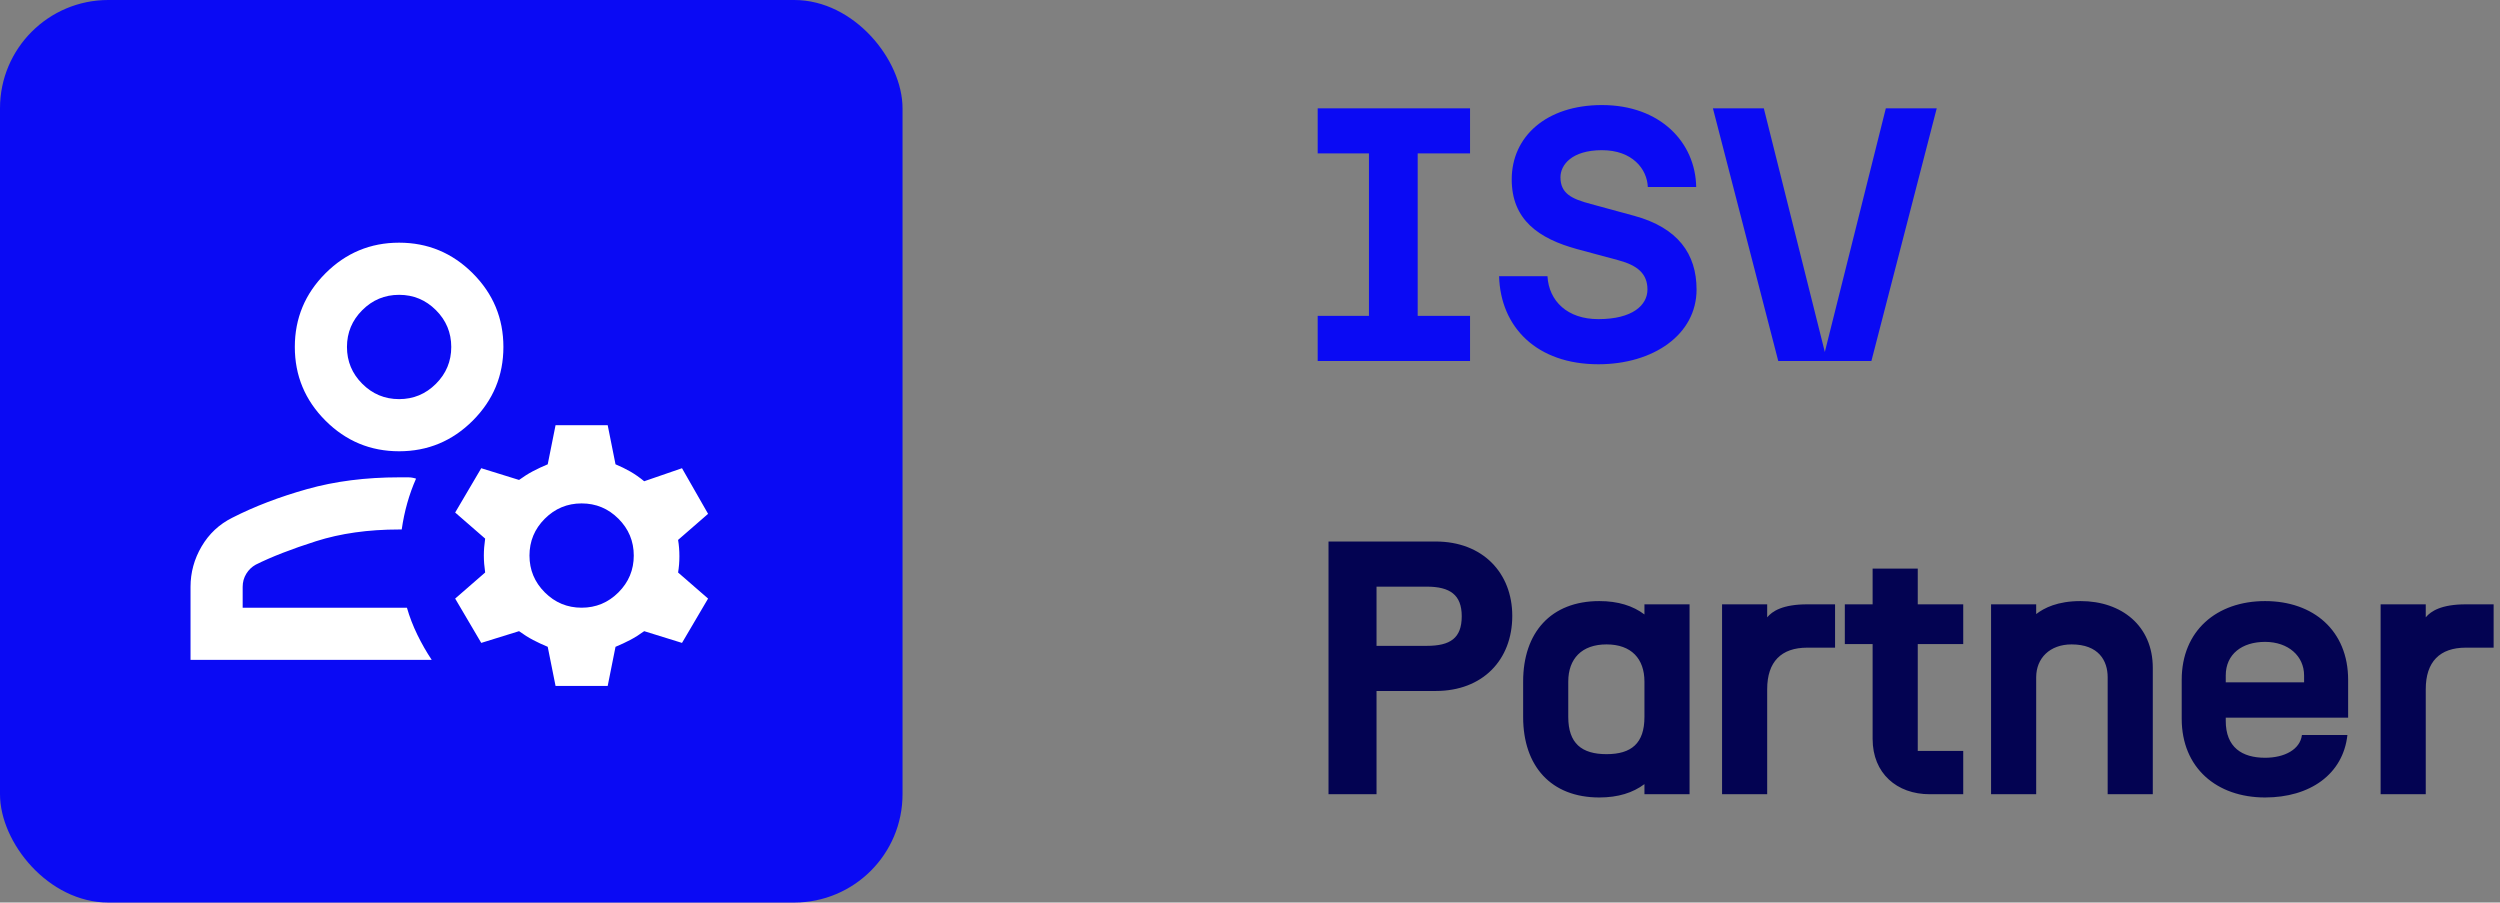
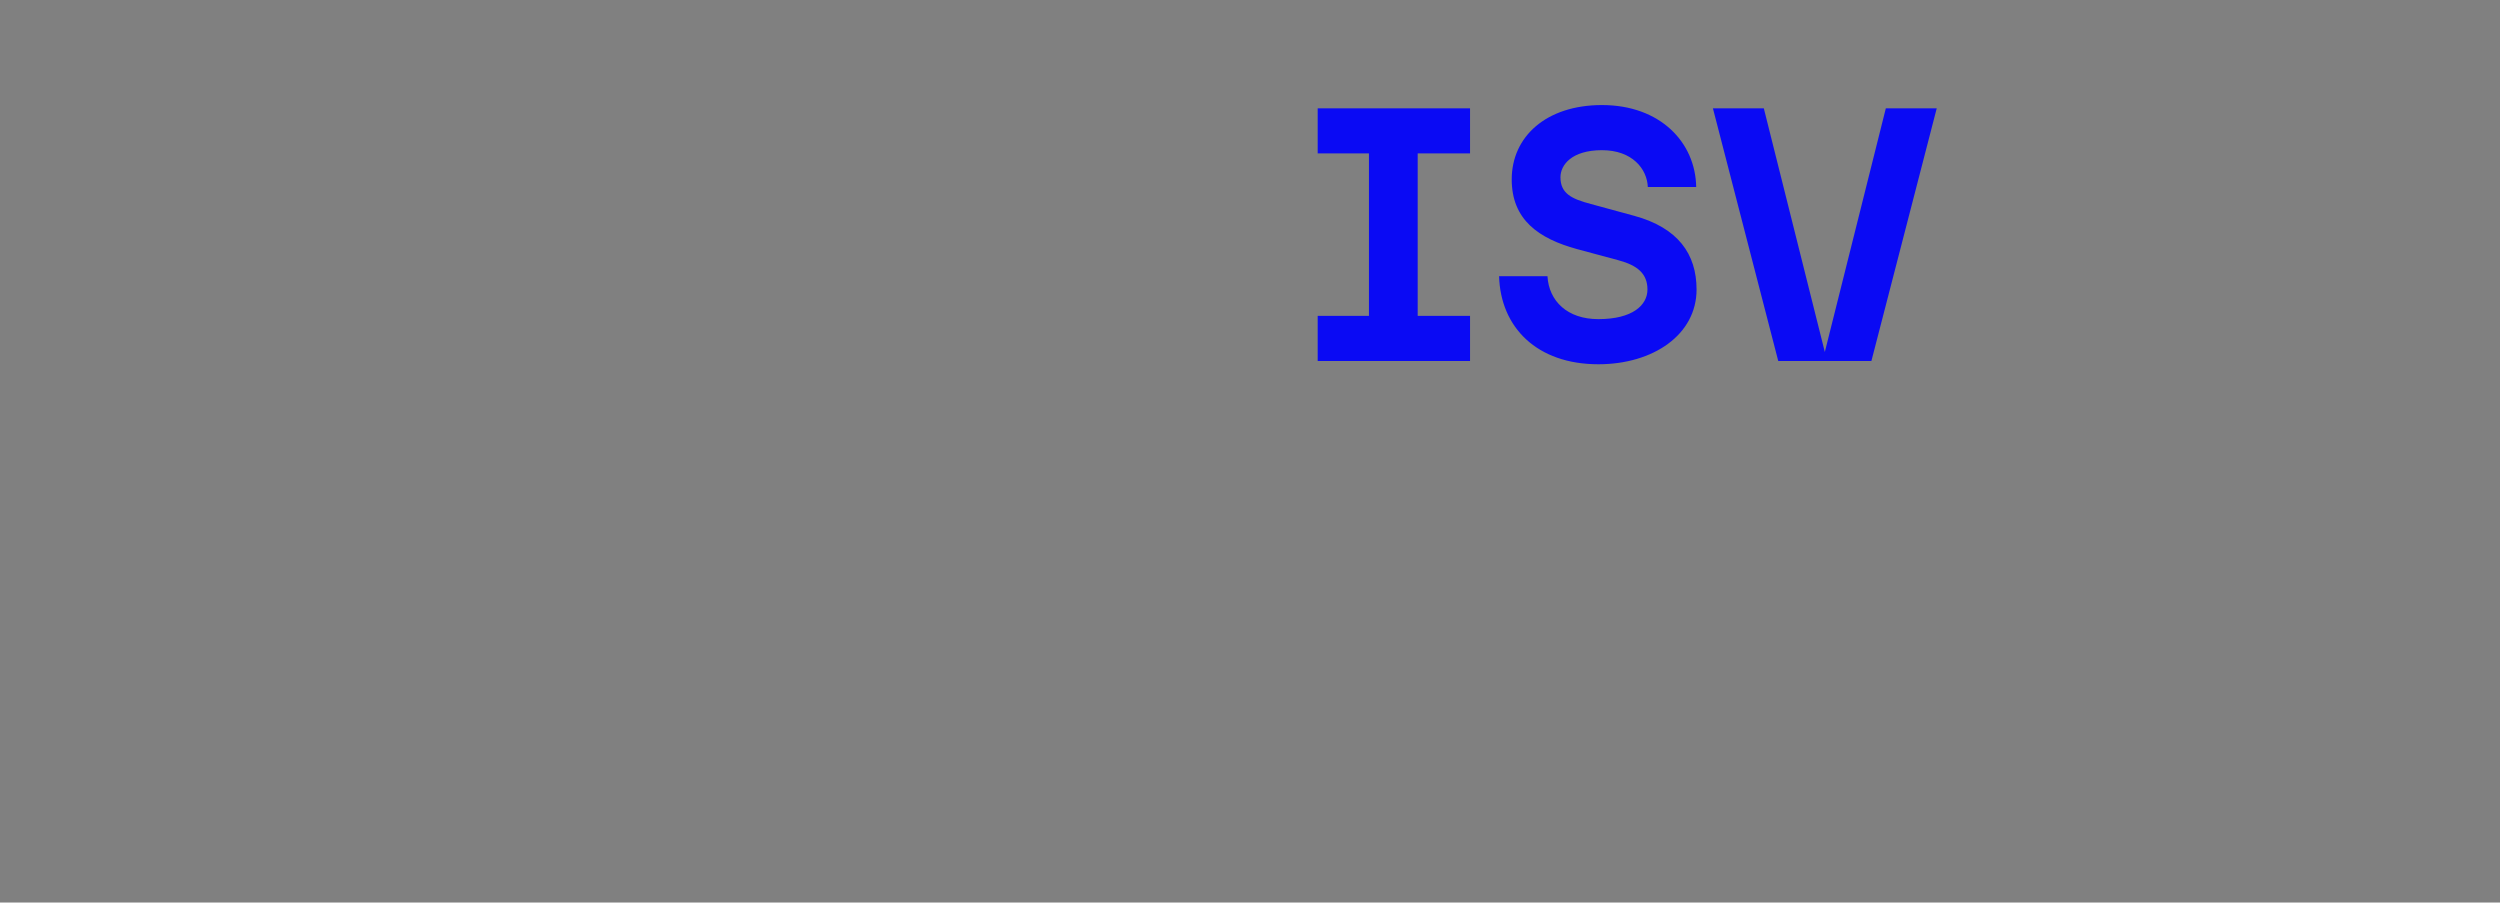
<svg xmlns="http://www.w3.org/2000/svg" width="554" height="200" viewBox="0 0 554 200" fill="none">
  <rect x="0" y="0" width="554" height="200" fill="#808080" stroke="none" />
-   <rect width="200" height="200" rx="24" fill="#0A0AF4" />
  <mask id="mask0_1997_1428" style="mask-type:alpha" maskUnits="userSpaceOnUse" x="30" y="30" width="140" height="140">
-     <rect x="30.666" y="30.667" width="138.667" height="138.667" fill="#D9D9D9" />
-   </mask>
+     </mask>
  <g mask="url(#mask0_1997_1428)">
-     <path d="M88.443 100.001C82.087 100.001 76.647 97.738 72.121 93.212C67.595 88.686 65.332 83.245 65.332 76.889C65.332 70.534 67.595 65.093 72.121 60.567C76.647 56.041 82.087 53.778 88.443 53.778C94.799 53.778 100.239 56.041 104.765 60.567C109.291 65.093 111.554 70.534 111.554 76.889C111.554 83.245 109.291 88.686 104.765 93.212C100.239 97.738 94.799 100.001 88.443 100.001ZM42.221 146.223V130.045C42.221 126.867 43.039 123.882 44.676 121.089C46.313 118.297 48.576 116.178 51.465 114.734C56.376 112.23 61.913 110.112 68.076 108.378C74.239 106.645 81.028 105.778 88.443 105.778H90.465C91.043 105.778 91.621 105.875 92.198 106.067C91.428 107.801 90.778 109.606 90.249 111.484C89.719 113.362 89.31 115.312 89.021 117.334H88.443C81.606 117.334 75.467 118.201 70.026 119.934C64.585 121.667 60.132 123.401 56.665 125.134C55.798 125.615 55.1 126.289 54.571 127.156C54.041 128.023 53.776 128.986 53.776 130.045V134.667H90.176C90.754 136.689 91.524 138.688 92.487 140.662C93.45 142.636 94.51 144.489 95.665 146.223H42.221ZM123.11 152.001L121.376 143.334C120.221 142.852 119.137 142.347 118.126 141.817C117.115 141.288 116.08 140.638 115.021 139.867L106.643 142.467L100.865 132.645L107.51 126.867C107.317 125.519 107.221 124.267 107.221 123.112C107.221 121.956 107.317 120.704 107.51 119.356L100.865 113.578L106.643 103.756L115.021 106.356C116.08 105.586 117.115 104.936 118.126 104.406C119.137 103.876 120.221 103.371 121.376 102.889L123.11 94.223H134.665L136.398 102.889C137.554 103.371 138.637 103.901 139.648 104.478C140.66 105.056 141.695 105.778 142.754 106.645L151.132 103.756L156.91 113.867L150.265 119.645C150.458 120.801 150.554 122.004 150.554 123.256C150.554 124.508 150.458 125.712 150.265 126.867L156.91 132.645L151.132 142.467L142.754 139.867C141.695 140.638 140.66 141.288 139.648 141.817C138.637 142.347 137.554 142.852 136.398 143.334L134.665 152.001H123.11ZM128.887 134.667C132.065 134.667 134.786 133.536 137.048 131.273C139.311 129.01 140.443 126.289 140.443 123.112C140.443 119.934 139.311 117.214 137.048 114.951C134.786 112.688 132.065 111.556 128.887 111.556C125.71 111.556 122.989 112.688 120.726 114.951C118.463 117.214 117.332 119.934 117.332 123.112C117.332 126.289 118.463 129.01 120.726 131.273C122.989 133.536 125.71 134.667 128.887 134.667ZM88.443 88.445C91.621 88.445 94.341 87.314 96.604 85.05C98.867 82.788 99.999 80.067 99.999 76.889C99.999 73.712 98.867 70.991 96.604 68.728C94.341 66.465 91.621 65.334 88.443 65.334C85.265 65.334 82.545 66.465 80.282 68.728C78.019 70.991 76.887 73.712 76.887 76.889C76.887 80.067 78.019 82.788 80.282 85.05C82.545 87.314 85.265 88.445 88.443 88.445Z" fill="white" />
-   </g>
+     </g>
  <path d="M292 80V70H303.36V34H292V24H325.76V34H314.16V70H325.76V80H292ZM354.197 80.72C340.597 80.72 332.517 72.56 332.197 61.2H342.917C343.237 66.72 347.317 70.72 354.197 70.72C361.797 70.72 365.077 67.6 365.077 64.16C365.077 60.64 362.837 58.8 358.677 57.68L349.477 55.2C340.997 52.88 334.997 48.72 334.997 39.76C334.997 30.24 342.677 23.28 354.997 23.28C367.877 23.28 375.717 31.52 375.877 41.44H365.157C364.997 37.44 361.717 33.28 354.997 33.28C348.277 33.28 345.797 36.56 345.797 39.28C345.797 42.88 348.277 44.08 352.517 45.2L362.197 47.84C371.797 50.48 375.957 56.24 375.957 64.16C375.957 74.16 366.357 80.72 354.197 80.72ZM394.061 80L379.581 24H390.861L404.381 78L417.901 24H429.181L414.701 80H394.061Z" fill="#0A0AF4" />
-   <path d="M294.4 176V120H318.16C328.56 120 335.12 126.96 335.12 136.48C335.12 146.24 328.56 153.12 318.16 153.12H305.04V176H294.4ZM305.04 143.12H316.16C321.36 143.12 323.92 141.44 323.92 136.56C323.92 131.84 321.36 130 316.16 130H305.04V143.12ZM354.408 176.72C343.688 176.72 337.528 169.76 337.528 158.88V151.04C337.528 140.16 343.688 133.2 354.408 133.2C358.568 133.2 361.848 134.24 364.408 136.16V133.92H374.408V176H364.408V173.76C361.848 175.68 358.568 176.72 354.408 176.72ZM347.528 158.88C347.528 164.72 350.488 167.12 356.008 167.12C361.528 167.12 364.408 164.72 364.408 158.88V151.04C364.408 146 361.528 142.8 356.008 142.8C350.488 142.8 347.528 146 347.528 151.04V158.88ZM381.609 176V133.92H391.609V136.8C392.729 135.44 395.049 133.92 400.489 133.92H406.649V143.52H400.489C394.729 143.52 391.609 146.64 391.609 152.72V176H381.609ZM427.613 176C420.333 176 414.973 171.36 414.973 163.76V142.72H408.813V133.92H414.973V126H424.973V133.92H435.053V142.72H424.973V166.4H435.053V176H427.613ZM441.219 176V133.92H451.219V136.08C452.979 134.72 455.939 133.2 461.059 133.2C470.099 133.2 477.059 138.64 477.059 148V176H467.059V150.08C467.059 146.4 465.059 142.8 459.059 142.8C454.259 142.8 451.219 145.84 451.219 150.08V176H441.219ZM501.946 176.72C491.226 176.72 483.466 170.16 483.466 159.28V150.64C483.466 139.76 491.226 133.2 501.946 133.2C512.666 133.2 520.346 139.76 520.346 150.64V159.04H493.226V159.76C493.226 165.6 496.826 167.92 501.946 167.92C506.266 167.92 509.706 166.08 510.106 162.88H520.186C519.226 171.6 511.866 176.72 501.946 176.72ZM493.226 151.2H510.586V149.68C510.586 145.36 507.066 142.24 501.946 142.24C496.826 142.24 493.226 144.96 493.226 149.68V151.2ZM527.547 176V133.92H537.547V136.8C538.667 135.44 540.987 133.92 546.427 133.92H552.587V143.52H546.427C540.667 143.52 537.547 146.64 537.547 152.72V176H527.547Z" fill="#030352" />
</svg>